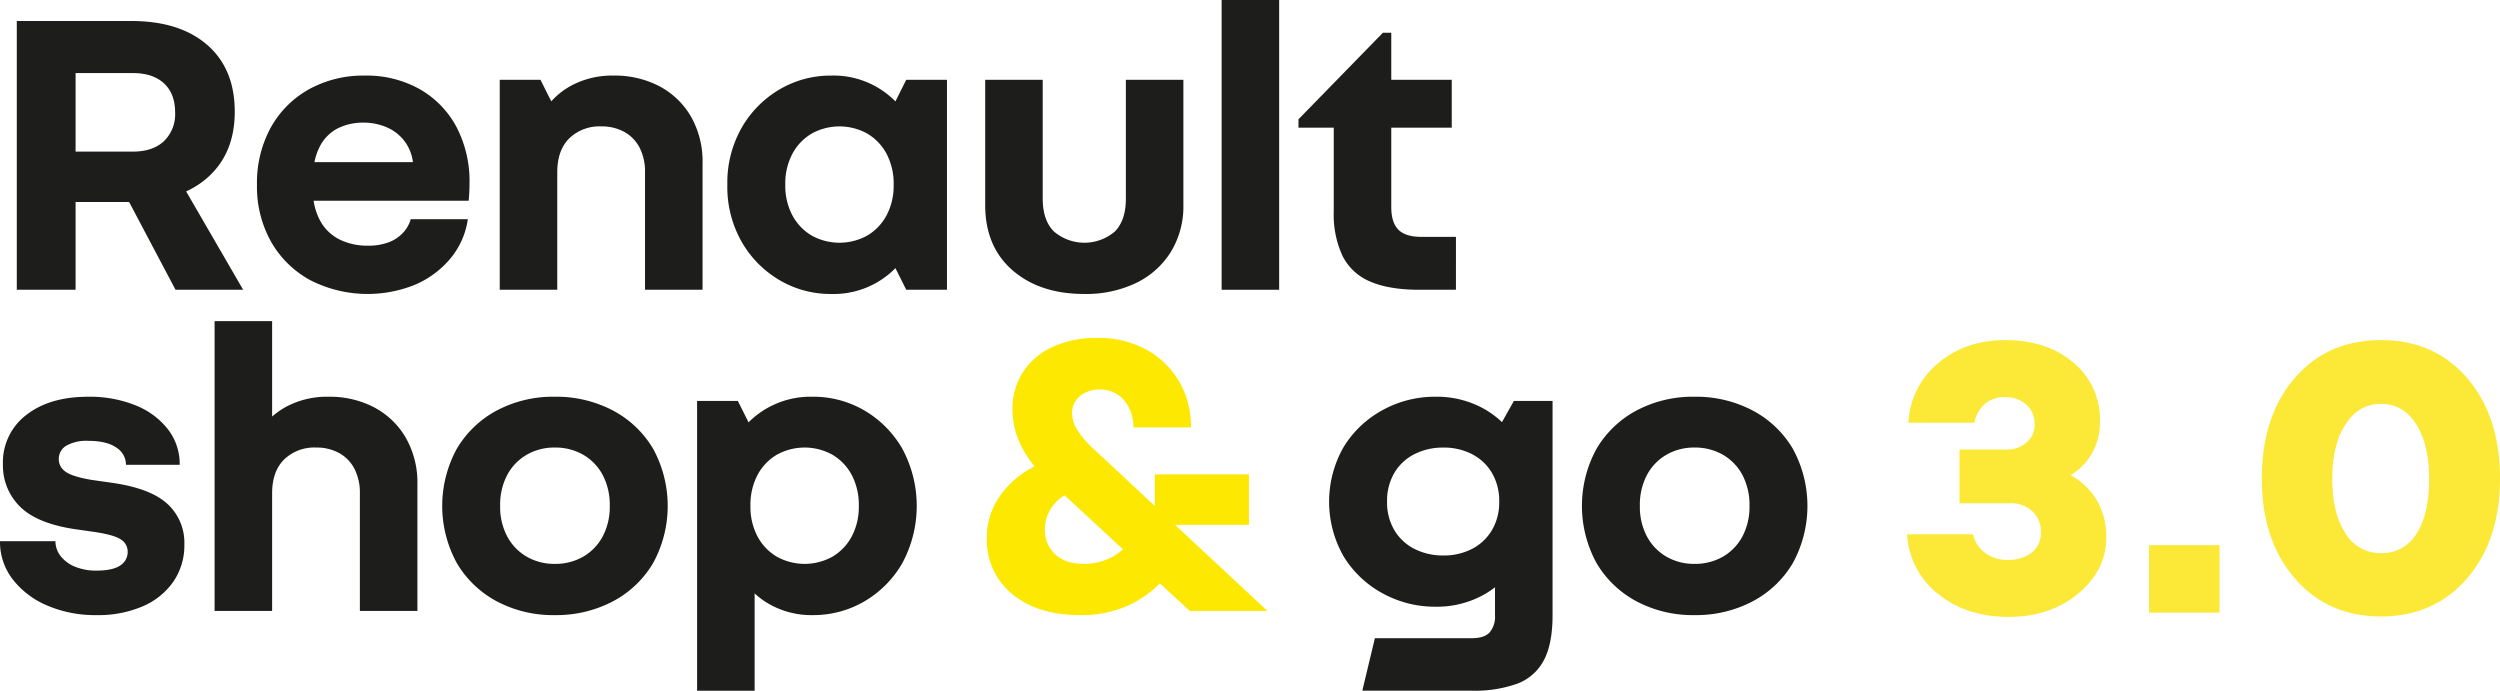
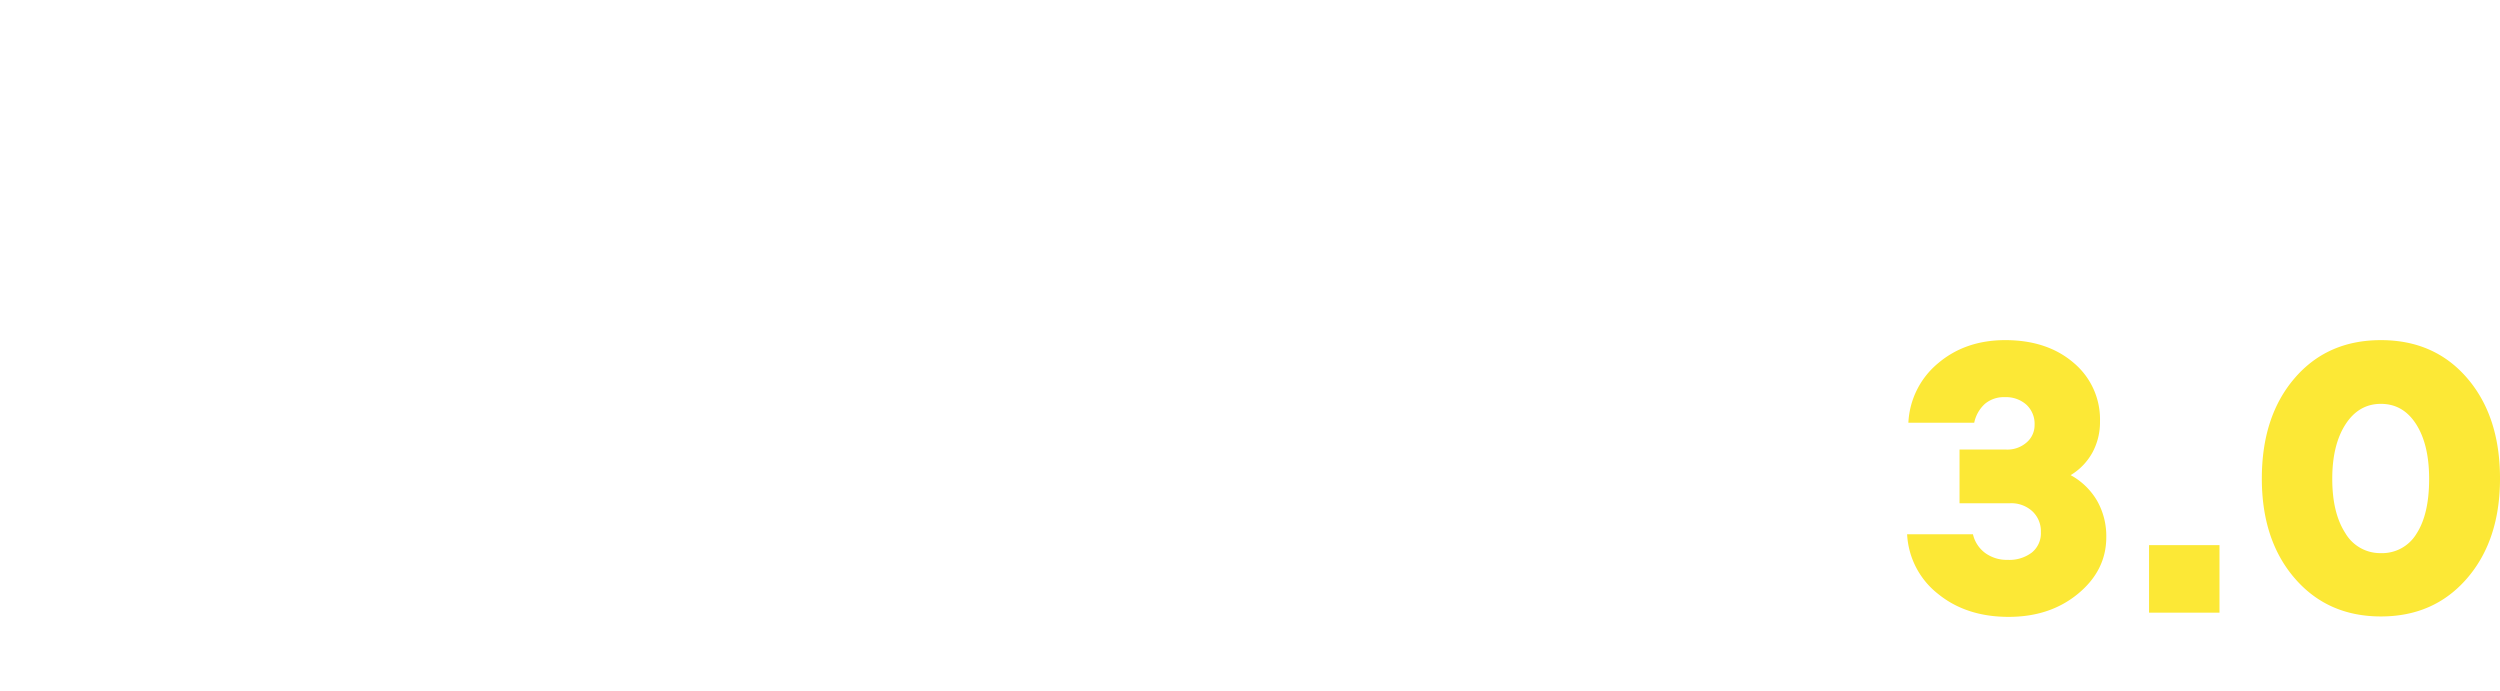
<svg xmlns="http://www.w3.org/2000/svg" width="655.865" height="181.202" viewBox="0 0 655.865 181.202">
  <defs>
    <clipPath id="clip-path">
-       <rect id="Rectangle_21" data-name="Rectangle 21" width="474.174" height="181.202" fill="none" />
-     </clipPath>
+       </clipPath>
  </defs>
  <g id="Group_43" data-name="Group 43" transform="translate(1534.115 -4369.268)">
    <g id="Group_42" data-name="Group 42" transform="translate(-1534.115 4369.268)">
      <g id="Group_35" data-name="Group 35" clip-path="url(#clip-path)">
        <path id="Path_1152" data-name="Path 1152" d="M529.438,227.709l-24.233-22.585H524.59V191.9H499.912v8.286L484.047,185.4a25.551,25.551,0,0,1-4.407-5.068,8.41,8.41,0,0,1-1.433-4.407,5.66,5.66,0,0,1,2.038-4.572,7.871,7.871,0,0,1,5.233-1.708,8.054,8.054,0,0,1,6.281,2.7,10.824,10.824,0,0,1,2.534,7.216h15.094a23.4,23.4,0,0,0-3.085-12.009,22.431,22.431,0,0,0-8.593-8.373,26.2,26.2,0,0,0-13-3.085,27.189,27.189,0,0,0-11.514,2.314,18.357,18.357,0,0,0-7.822,6.555,17.839,17.839,0,0,0-2.81,10.081,21.449,21.449,0,0,0,2.093,8.979,25.071,25.071,0,0,0,3.722,5.748c-.684.355-1.357.73-2.014,1.138a23.724,23.724,0,0,0-7.657,7.492,18.72,18.72,0,0,0-2.865,10.246,18.152,18.152,0,0,0,6.611,14.6q6.61,5.565,17.958,5.564a29.68,29.68,0,0,0,12.78-2.644,28.354,28.354,0,0,0,8.038-5.691l7.826,7.233Zm-41.26-13.881a15.615,15.615,0,0,1-6.776,1.543q-5.069,0-7.712-2.589a8.651,8.651,0,0,1-2.644-6.445,10.3,10.3,0,0,1,2.2-6.336,10.426,10.426,0,0,1,3.006-2.6l15.305,14.146a13.635,13.635,0,0,1-3.383,2.286" transform="translate(-196.943 -67.44)" fill="#fce800" />
        <path id="Path_1153" data-name="Path 1153" d="M23.184,57.183h14.04L49.4,80.209H67.142L52.185,54.41a22.74,22.74,0,0,0,5.538-3.562q7.214-6.334,7.216-17.352,0-11.237-7.216-17.518t-20-6.279H7.759v70.51H23.184ZM38.167,23.36q5.289,0,8.208,2.7t2.919,7.657a9.809,9.809,0,0,1-2.919,7.492q-2.921,2.755-8.208,2.754H23.184V23.36Z" transform="translate(-3.352 -4.19)" fill="#1d1d1b" />
-         <path id="Path_1154" data-name="Path 1154" d="M132.761,88.626a33.105,33.105,0,0,0,27.543,1.1,24.793,24.793,0,0,0,9.2-6.886A20.624,20.624,0,0,0,174.021,72.6H159.037A8.576,8.576,0,0,1,157,76.176a9.984,9.984,0,0,1-3.746,2.479,15.363,15.363,0,0,1-5.564.881,16.272,16.272,0,0,1-7.381-1.653,11.75,11.75,0,0,1-5.178-5.178,15.76,15.76,0,0,1-1.564-4.958h40.675q.108-1.1.165-2.259t.055-2.148a30.7,30.7,0,0,0-3.526-15.149,24.913,24.913,0,0,0-9.7-9.805,28.5,28.5,0,0,0-14.212-3.47,29.472,29.472,0,0,0-14.653,3.58,25.8,25.8,0,0,0-10.026,10.026,30.091,30.091,0,0,0-3.636,15.038A29.385,29.385,0,0,0,122.46,78.6a26.236,26.236,0,0,0,10.3,10.026m7.161-39.883a14.915,14.915,0,0,1,6.666-1.487,15.3,15.3,0,0,1,6.5,1.377,11.5,11.5,0,0,1,4.848,4.242,11.634,11.634,0,0,1,1.684,4.738H133.789a14.928,14.928,0,0,1,1.286-3.856,10.889,10.889,0,0,1,4.848-5.013" transform="translate(-51.289 -15.086)" fill="#1d1d1b" />
        <path id="Path_1155" data-name="Path 1155" d="M245.927,60.256q0-5.728,3.14-8.869a11.39,11.39,0,0,1,8.429-3.14,12.22,12.22,0,0,1,6,1.432,9.934,9.934,0,0,1,4.021,4.131,13.6,13.6,0,0,1,1.432,6.445V91.1h15.093V57.943A23.685,23.685,0,0,0,280.963,45.6a20.832,20.832,0,0,0-8.318-7.933,25.3,25.3,0,0,0-11.953-2.754,22.772,22.772,0,0,0-10.907,2.534,19.612,19.612,0,0,0-5.433,4.229l-2.831-5.661H230.834V91.1h15.094Z" transform="translate(-99.73 -15.086)" fill="#1d1d1b" />
        <path id="Path_1156" data-name="Path 1156" d="M380.065,41.692a22.735,22.735,0,0,0-16.883-6.775A26.32,26.32,0,0,0,349.74,38.5a27.478,27.478,0,0,0-9.971,10.026,29.055,29.055,0,0,0-3.8,15.038,29.059,29.059,0,0,0,3.8,15.039,27.465,27.465,0,0,0,9.971,10.026,26.3,26.3,0,0,0,13.442,3.58,22.735,22.735,0,0,0,16.883-6.775L382.9,91.1h10.687V36.019H382.9Zm-7.409,35.2a15.051,15.051,0,0,1-14.543,0,13.5,13.5,0,0,1-5.068-5.288,16.461,16.461,0,0,1-1.873-8.043,16.71,16.71,0,0,1,1.873-8.152,13.519,13.519,0,0,1,5.068-5.288,15.051,15.051,0,0,1,14.543,0,13.537,13.537,0,0,1,5.067,5.288,16.723,16.723,0,0,1,1.873,8.152,16.474,16.474,0,0,1-1.873,8.043,13.515,13.515,0,0,1-5.067,5.288" transform="translate(-145.152 -15.086)" fill="#1d1d1b" />
-         <path id="Path_1157" data-name="Path 1157" d="M491.977,68.035q0,5.73-2.92,8.649a12.311,12.311,0,0,1-15.919,0q-2.975-2.918-2.975-8.649V36.856H455.069V69.687q0,10.906,7.161,17.132t18.839,6.225a30.415,30.415,0,0,0,13.551-2.865,21.9,21.9,0,0,0,9.145-8.152,22.792,22.792,0,0,0,3.3-12.339V36.856H491.977Z" transform="translate(-196.609 -15.923)" fill="#1d1d1b" />
        <rect id="Rectangle_20" data-name="Rectangle 20" width="15.094" height="76.019" transform="translate(320.486 0)" fill="#1d1d1b" />
        <path id="Path_1158" data-name="Path 1158" d="M609.029,62.064a25.682,25.682,0,0,0,2.313,11.623,14.153,14.153,0,0,0,7.272,6.72q4.957,2.149,12.89,2.149h9.585V68.674h-9.144q-4.077,0-5.949-1.873t-1.873-5.949V40.029h15.866V27.469H624.123V15.13h-2.2l-22.144,22.7v2.2h9.254Z" transform="translate(-259.128 -6.537)" fill="#1d1d1b" />
        <path id="Path_1159" data-name="Path 1159" d="M43.9,211.348q-4.462-4.075-14.487-5.509l-5.4-.771q-5.18-.881-6.886-2.2a3.924,3.924,0,0,1-1.708-3.195,4.017,4.017,0,0,1,1.983-3.58,10.692,10.692,0,0,1,5.729-1.267q4.847,0,7.381,1.763a5.31,5.31,0,0,1,2.534,4.517h14.1a14.881,14.881,0,0,0-3.085-9.31,20.286,20.286,0,0,0-8.484-6.279,32.056,32.056,0,0,0-12.449-2.259q-10.138,0-16.25,4.793A15.584,15.584,0,0,0,.771,200.992a15.091,15.091,0,0,0,4.352,10.962q4.351,4.463,14.267,6.005l5.4.771q5.177.772,6.941,1.983a3.717,3.717,0,0,1,1.763,3.195,4.147,4.147,0,0,1-1.983,3.636q-1.982,1.321-6.17,1.322a14.354,14.354,0,0,1-5.728-1.047,9.005,9.005,0,0,1-3.746-2.809,6.284,6.284,0,0,1-1.322-3.856H0a16.041,16.041,0,0,0,3.306,9.97,22.438,22.438,0,0,0,9.034,6.886,31.834,31.834,0,0,0,13,2.534,29.487,29.487,0,0,0,12.119-2.313,18.721,18.721,0,0,0,8.043-6.5,16.756,16.756,0,0,0,2.864-9.7A13.8,13.8,0,0,0,43.9,211.348" transform="translate(0 -79.173)" fill="#1d1d1b" />
        <path id="Path_1160" data-name="Path 1160" d="M140.932,170.923a25.3,25.3,0,0,0-11.953-2.755,22.771,22.771,0,0,0-10.907,2.534,20.353,20.353,0,0,0-3.856,2.665v-25.03H99.122v76.019h15.093V193.509q0-5.728,3.14-8.869a11.392,11.392,0,0,1,8.428-3.14,12.221,12.221,0,0,1,6,1.432,9.934,9.934,0,0,1,4.021,4.131,13.6,13.6,0,0,1,1.432,6.445v30.848h15.094V191.2a23.685,23.685,0,0,0-3.085-12.339,20.828,20.828,0,0,0-8.318-7.933" transform="translate(-42.825 -64.088)" fill="#1d1d1b" />
        <path id="Path_1161" data-name="Path 1161" d="M248.986,186.835a31.844,31.844,0,0,0-15.2-3.581,31.512,31.512,0,0,0-15.149,3.581,26.816,26.816,0,0,0-10.521,10.025,31.255,31.255,0,0,0,0,30.077,26.8,26.8,0,0,0,10.521,10.026,31.492,31.492,0,0,0,15.149,3.58,31.823,31.823,0,0,0,15.2-3.58,26.735,26.735,0,0,0,10.577-10.026,31.255,31.255,0,0,0,0-30.077,26.748,26.748,0,0,0-10.577-10.025m-2.644,33.107a13.408,13.408,0,0,1-5.123,5.288,14.618,14.618,0,0,1-7.437,1.873,14.393,14.393,0,0,1-7.326-1.873,13.385,13.385,0,0,1-5.123-5.288,16.456,16.456,0,0,1-1.873-8.043,16.7,16.7,0,0,1,1.873-8.153,13.406,13.406,0,0,1,5.123-5.288,14.4,14.4,0,0,1,7.326-1.873,14.629,14.629,0,0,1,7.437,1.873,13.428,13.428,0,0,1,5.123,5.288,16.723,16.723,0,0,1,1.873,8.153,16.475,16.475,0,0,1-1.873,8.043" transform="translate(-88.247 -79.173)" fill="#1d1d1b" />
        <path id="Path_1162" data-name="Path 1162" d="M365.85,186.835a26.532,26.532,0,0,0-13.551-3.581,23.028,23.028,0,0,0-16.805,6.713l-2.806-5.611H322v76.02h15.093V234.848a20.982,20.982,0,0,0,2.865,2.225,22.315,22.315,0,0,0,12.34,3.47,26.514,26.514,0,0,0,13.551-3.58,27.475,27.475,0,0,0,9.971-10.026,31.652,31.652,0,0,0,0-30.077,27.489,27.489,0,0,0-9.971-10.025m-3.3,33.107a13.527,13.527,0,0,1-5.068,5.288,15.054,15.054,0,0,1-14.543,0,13.5,13.5,0,0,1-5.068-5.288,16.462,16.462,0,0,1-1.873-8.043,16.711,16.711,0,0,1,1.873-8.153,13.524,13.524,0,0,1,5.068-5.288,15.05,15.05,0,0,1,14.543,0,13.549,13.549,0,0,1,5.068,5.288,16.729,16.729,0,0,1,1.873,8.153,16.481,16.481,0,0,1-1.873,8.043" transform="translate(-139.118 -79.173)" fill="#1d1d1b" />
        <path id="Path_1163" data-name="Path 1163" d="M659.281,189.915a24.168,24.168,0,0,0-4.2-3.19,25.3,25.3,0,0,0-13.276-3.47,28.4,28.4,0,0,0-13.771,3.47,27.174,27.174,0,0,0-10.246,9.64,28.934,28.934,0,0,0,0,28.865,27.168,27.168,0,0,0,10.246,9.64,28.4,28.4,0,0,0,13.771,3.471,25.3,25.3,0,0,0,13.276-3.471,24.465,24.465,0,0,0,2.368-1.628v7.3a6.388,6.388,0,0,1-1.432,4.573q-1.432,1.487-4.627,1.487h-25.45l-3.3,13.772h28.755a33.052,33.052,0,0,0,11.844-1.818,13.034,13.034,0,0,0,7-6.115q2.314-4.3,2.313-11.9V184.356H662.408Zm-7.89,33.277A16.065,16.065,0,0,1,643.9,224.9a16.4,16.4,0,0,1-7.547-1.708,12.828,12.828,0,0,1-5.288-4.9,14.212,14.212,0,0,1-1.928-7.491,14.437,14.437,0,0,1,1.928-7.6,12.849,12.849,0,0,1,5.288-4.9,16.419,16.419,0,0,1,7.547-1.708,16.085,16.085,0,0,1,7.492,1.708,12.955,12.955,0,0,1,5.234,4.9,14.453,14.453,0,0,1,1.928,7.6,14.227,14.227,0,0,1-1.928,7.491,12.933,12.933,0,0,1-5.234,4.9" transform="translate(-265.244 -79.174)" fill="#1d1d1b" />
        <path id="Path_1164" data-name="Path 1164" d="M786.014,196.86a26.744,26.744,0,0,0-10.576-10.025,31.841,31.841,0,0,0-15.2-3.581,31.51,31.51,0,0,0-15.149,3.581,26.822,26.822,0,0,0-10.522,10.025,31.255,31.255,0,0,0,0,30.077,26.81,26.81,0,0,0,10.522,10.026,31.49,31.49,0,0,0,15.149,3.58,31.821,31.821,0,0,0,15.2-3.58,26.731,26.731,0,0,0,10.576-10.026,31.254,31.254,0,0,0,0-30.077m-13.22,23.082a13.41,13.41,0,0,1-5.124,5.288,14.616,14.616,0,0,1-7.436,1.873,14.4,14.4,0,0,1-7.327-1.873,13.39,13.39,0,0,1-5.123-5.288,16.462,16.462,0,0,1-1.872-8.043,16.71,16.71,0,0,1,1.872-8.153,13.41,13.41,0,0,1,5.123-5.288,14.407,14.407,0,0,1,7.327-1.873,14.627,14.627,0,0,1,7.436,1.873,13.43,13.43,0,0,1,5.124,5.288,16.727,16.727,0,0,1,1.873,8.153,16.479,16.479,0,0,1-1.873,8.043" transform="translate(-315.696 -79.173)" fill="#1d1d1b" />
      </g>
    </g>
    <path id="Path_1165" data-name="Path 1165" d="M198.11-36.08a17.952,17.952,0,0,1,6.93,6.71,18.75,18.75,0,0,1,2.42,9.57q0,8.69-7.37,14.8T181.83,1.1q-11.11,0-18.535-6.05a21.236,21.236,0,0,1-8.085-15.62h17.27a8.491,8.491,0,0,0,3.19,4.9,9.618,9.618,0,0,0,5.94,1.815,9.718,9.718,0,0,0,6.325-1.925A6.5,6.5,0,0,0,190.3-21.12a7.146,7.146,0,0,0-2.255-5.5,8.16,8.16,0,0,0-5.775-2.09H168.96V-42.79h12.32a7.622,7.622,0,0,0,5.28-1.87,5.954,5.954,0,0,0,2.09-4.62,6.84,6.84,0,0,0-2.145-5.28,8.022,8.022,0,0,0-5.665-1.98,7.7,7.7,0,0,0-5.225,1.76,9.164,9.164,0,0,0-2.8,4.95H155.54a21.587,21.587,0,0,1,7.81-15.62q7.15-6.05,17.6-6.05,11,0,17.93,5.94a19.334,19.334,0,0,1,6.93,15.4,16.718,16.718,0,0,1-1.98,8.14A15.842,15.842,0,0,1,198.11-36.08ZM218.68,0V-17.71h18.48V0Zm29.59-35.2q0-16.28,8.58-26.29T279.51-71.5q14.08,0,22.66,10.01t8.58,26.29q0,16.17-8.635,26.18T279.51.99Q265.54.99,256.9-9.02T248.27-35.2Zm43.89.11q0-9.02-3.41-14.355t-9.24-5.335q-5.83,0-9.3,5.39t-3.465,14.3q0,8.91,3.41,14.19a10.6,10.6,0,0,0,9.35,5.28,10.505,10.505,0,0,0,9.35-5.115Q292.16-25.85,292.16-35.09Z" transform="translate(-1189 4530)" fill="#fce836" />
  </g>
</svg>